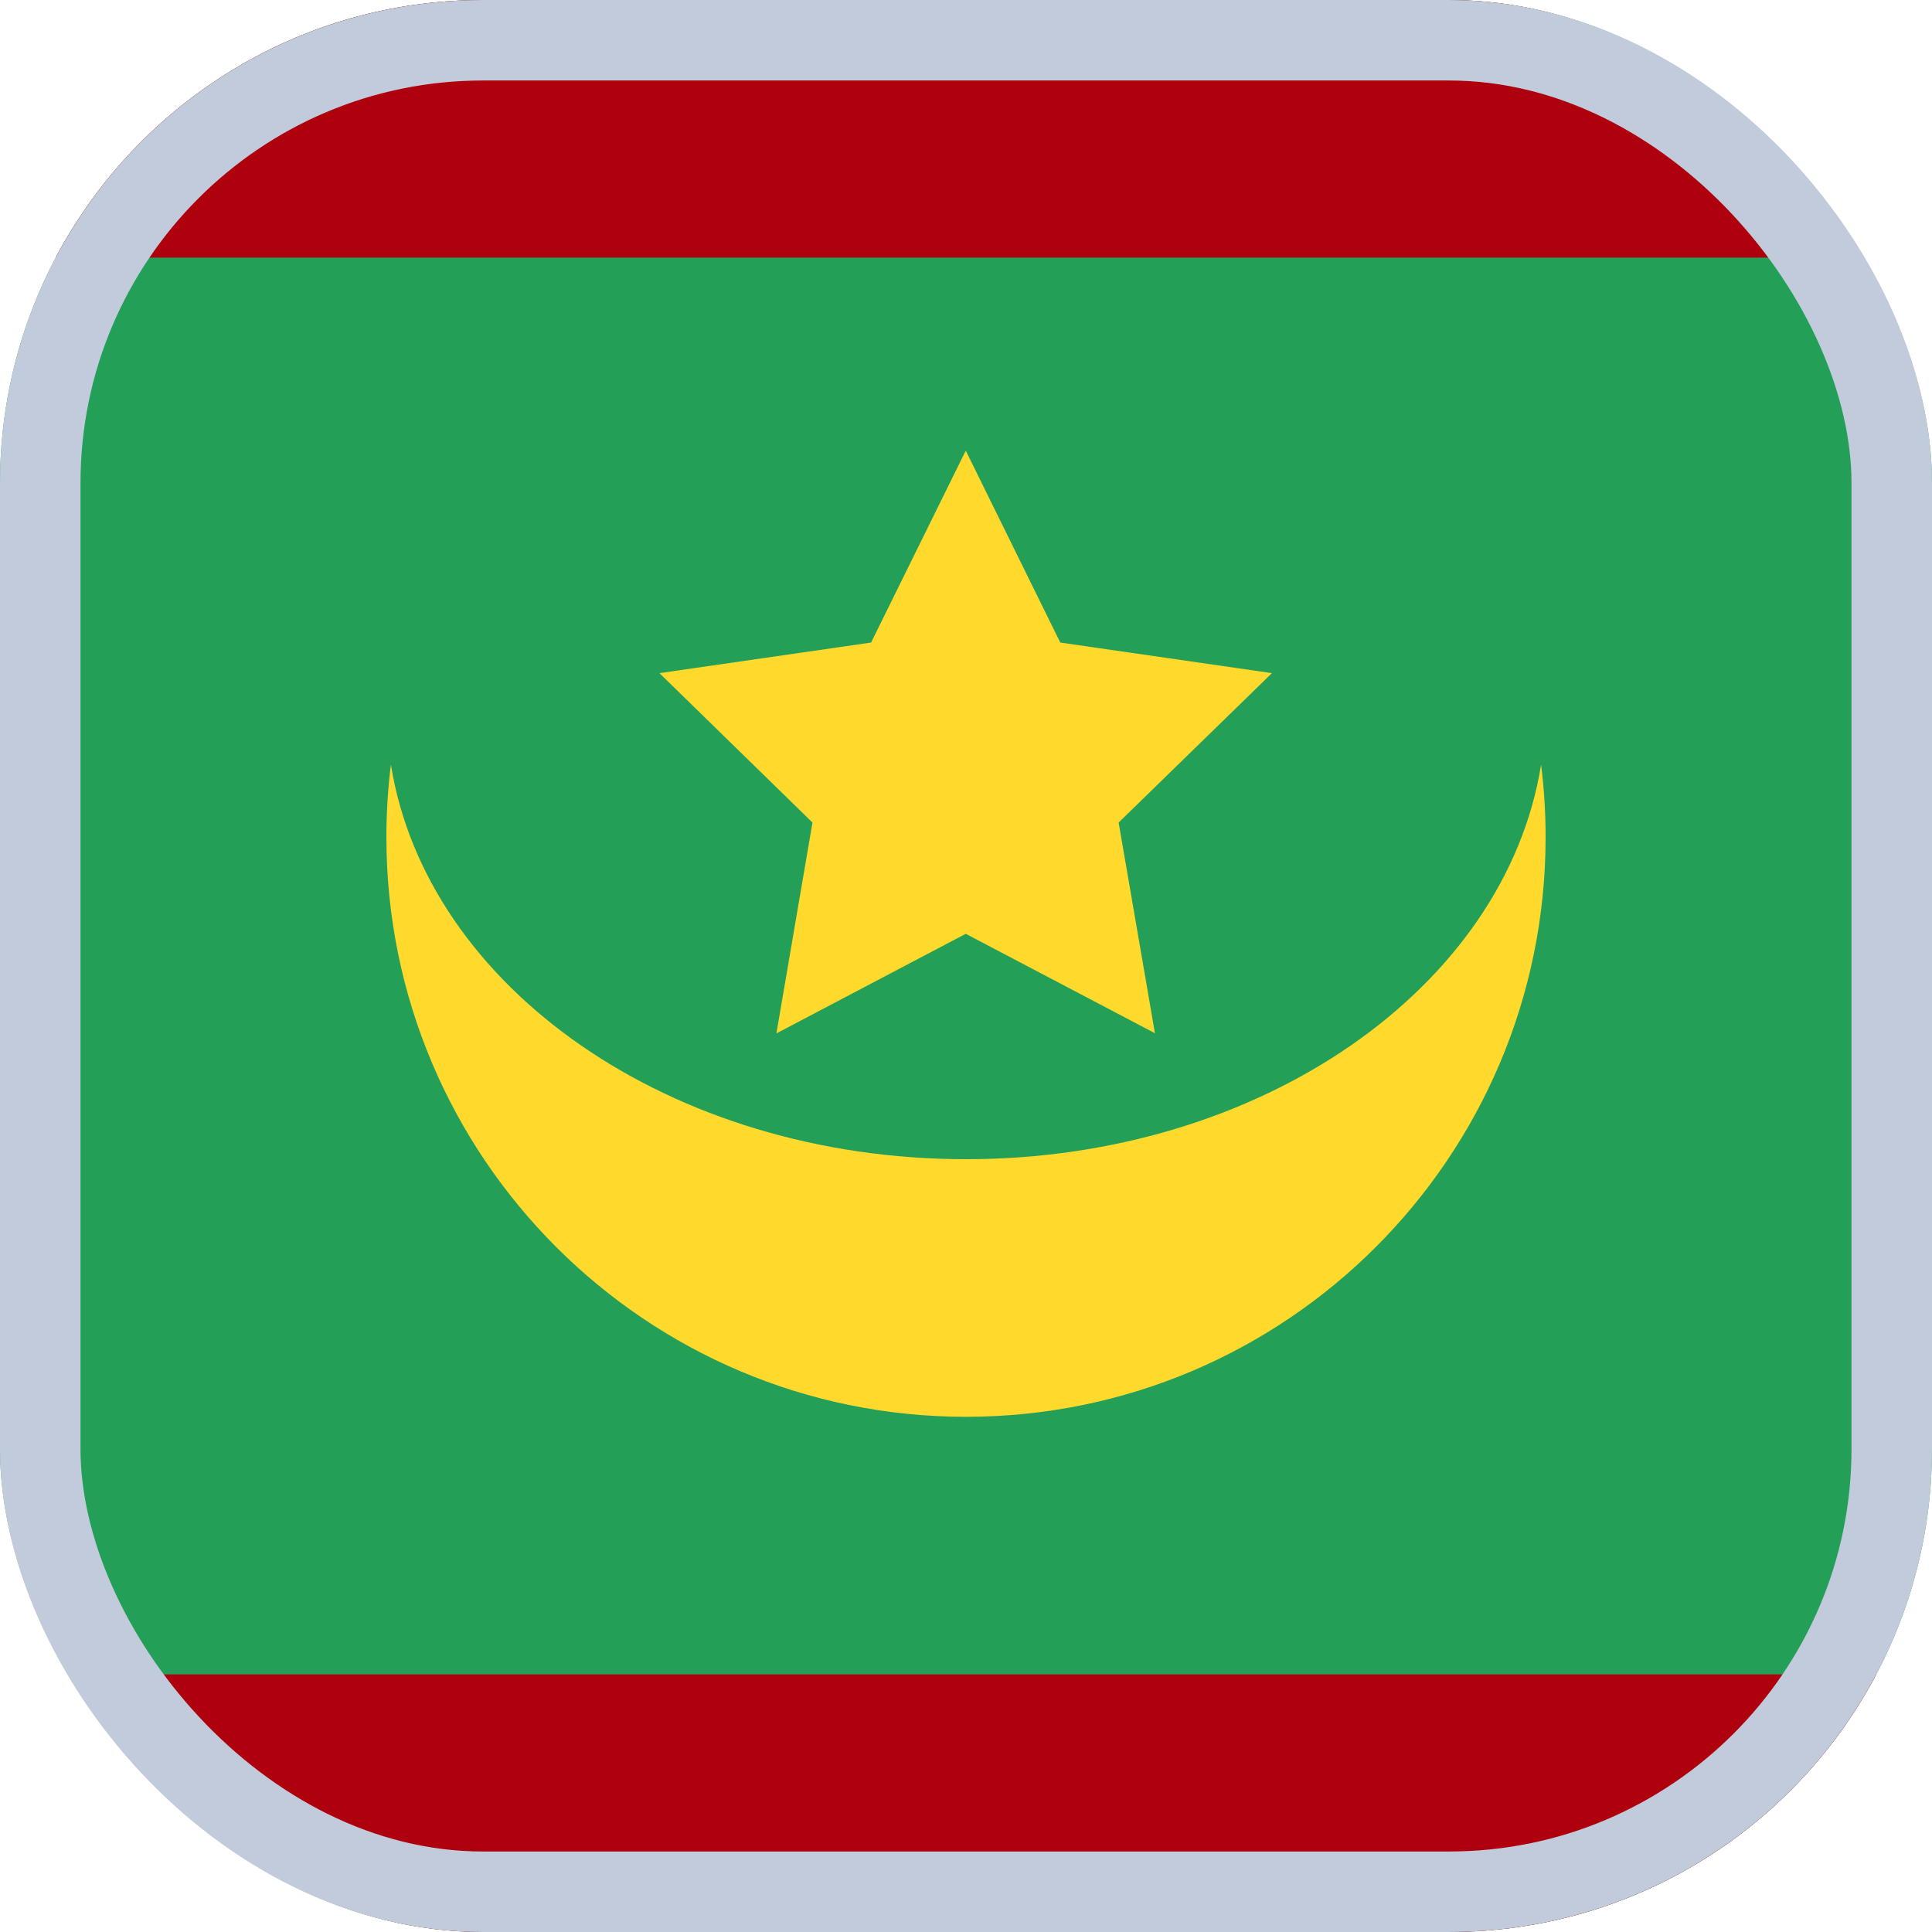
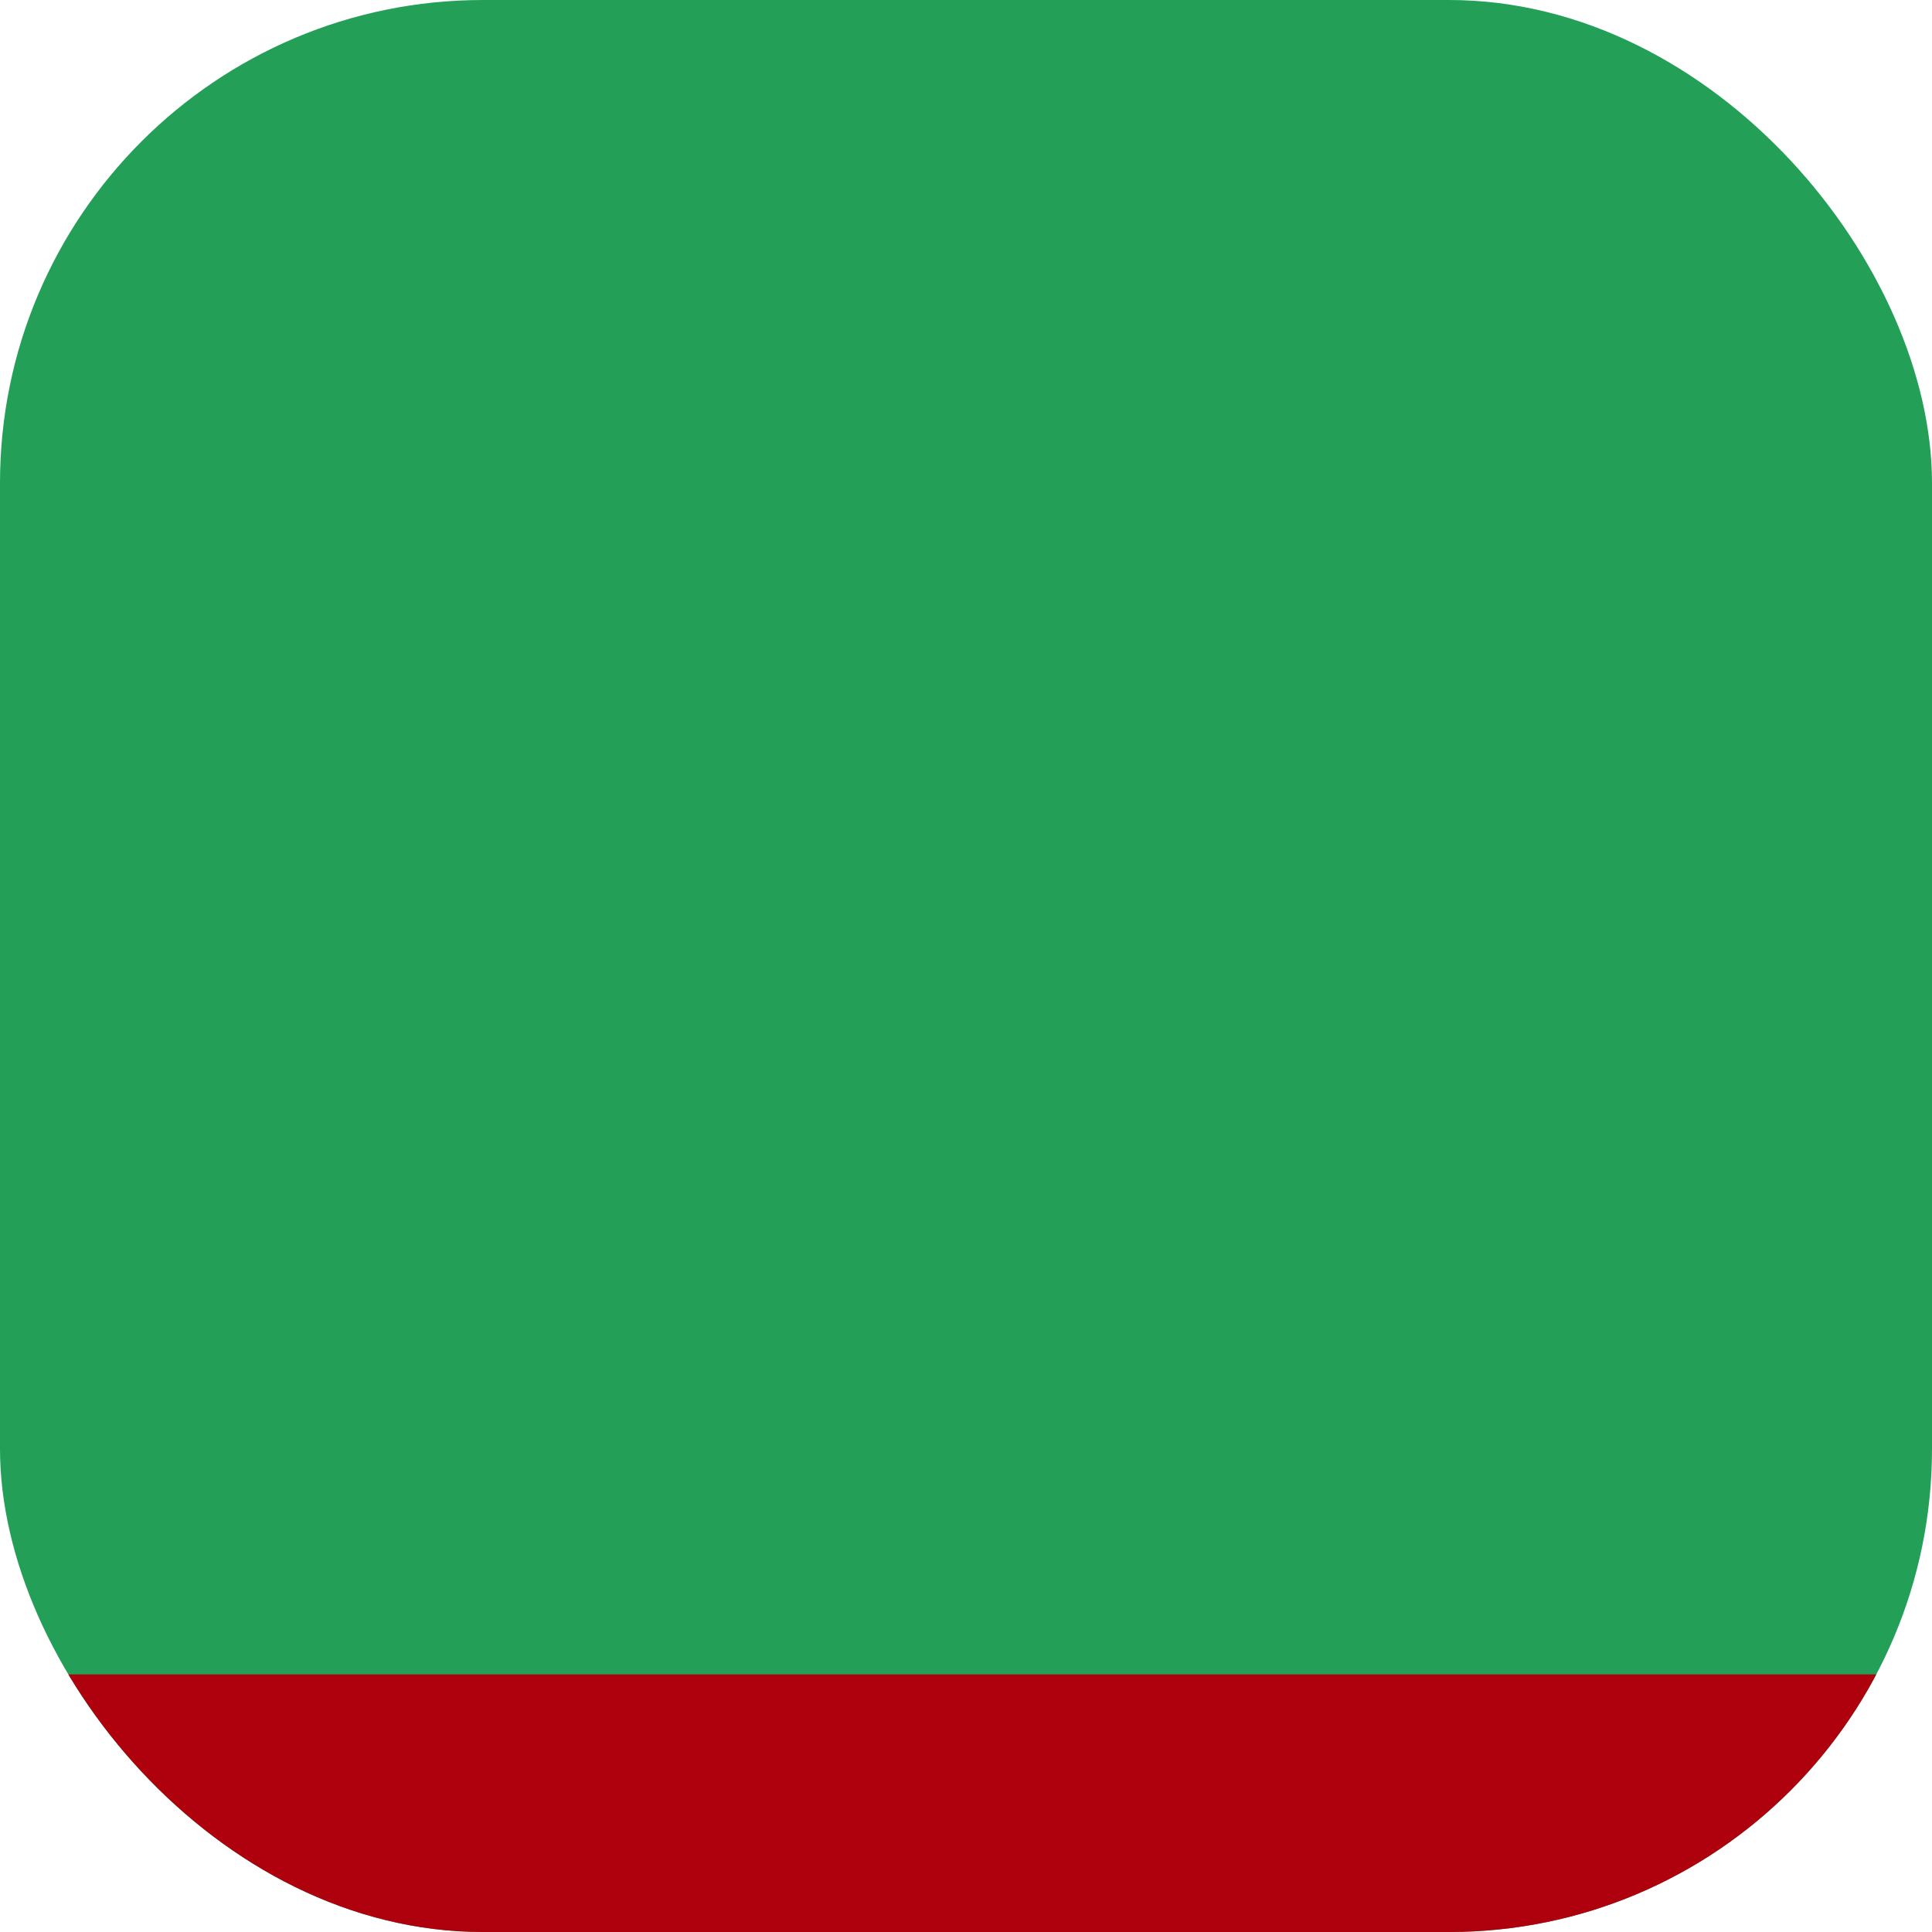
<svg xmlns="http://www.w3.org/2000/svg" width="24" height="24" viewBox="0 0 24 24" fill="none">
  <g id="Flags">
    <g clip-path="url(#clip0_3728_39046)">
      <rect width="24" height="24" rx="6" fill="#249F58" />
-       <path id="Vector" fill-rule="evenodd" clip-rule="evenodd" d="M11.997 11.6L9.645 12.837L10.093 10.218L8.192 8.362L10.821 7.982L11.997 5.598L13.171 7.982L15.8 8.362L13.896 10.218L14.347 12.835" fill="#FFDA2C" />
-       <path id="Vector_2" fill-rule="evenodd" clip-rule="evenodd" d="M19.144 9.501C19.181 9.795 19.2 10.096 19.2 10.4C19.2 14.376 15.976 17.6 12 17.6C8.024 17.6 4.8 14.376 4.8 10.4C4.8 10.096 4.819 9.795 4.856 9.499C5.299 12.264 8.328 14.4 12 14.4C15.672 14.4 18.701 12.262 19.144 9.499V9.501Z" fill="#FFDA2C" />
-       <rect id="Rectangle 27" x="-4.8" width="33.6" height="3.2" fill="#AF010D" />
      <rect id="Rectangle 28" x="-4.8" y="20.8" width="33.6" height="3.2" fill="#AF010D" />
    </g>
-     <rect x="0.5" y="0.5" width="23" height="23" rx="5.5" stroke="#C1CBDC" />
  </g>
  <defs>
    <clipPath id="clip0_3728_39046">
      <rect width="24" height="24" rx="6" fill="white" />
    </clipPath>
  </defs>
</svg>